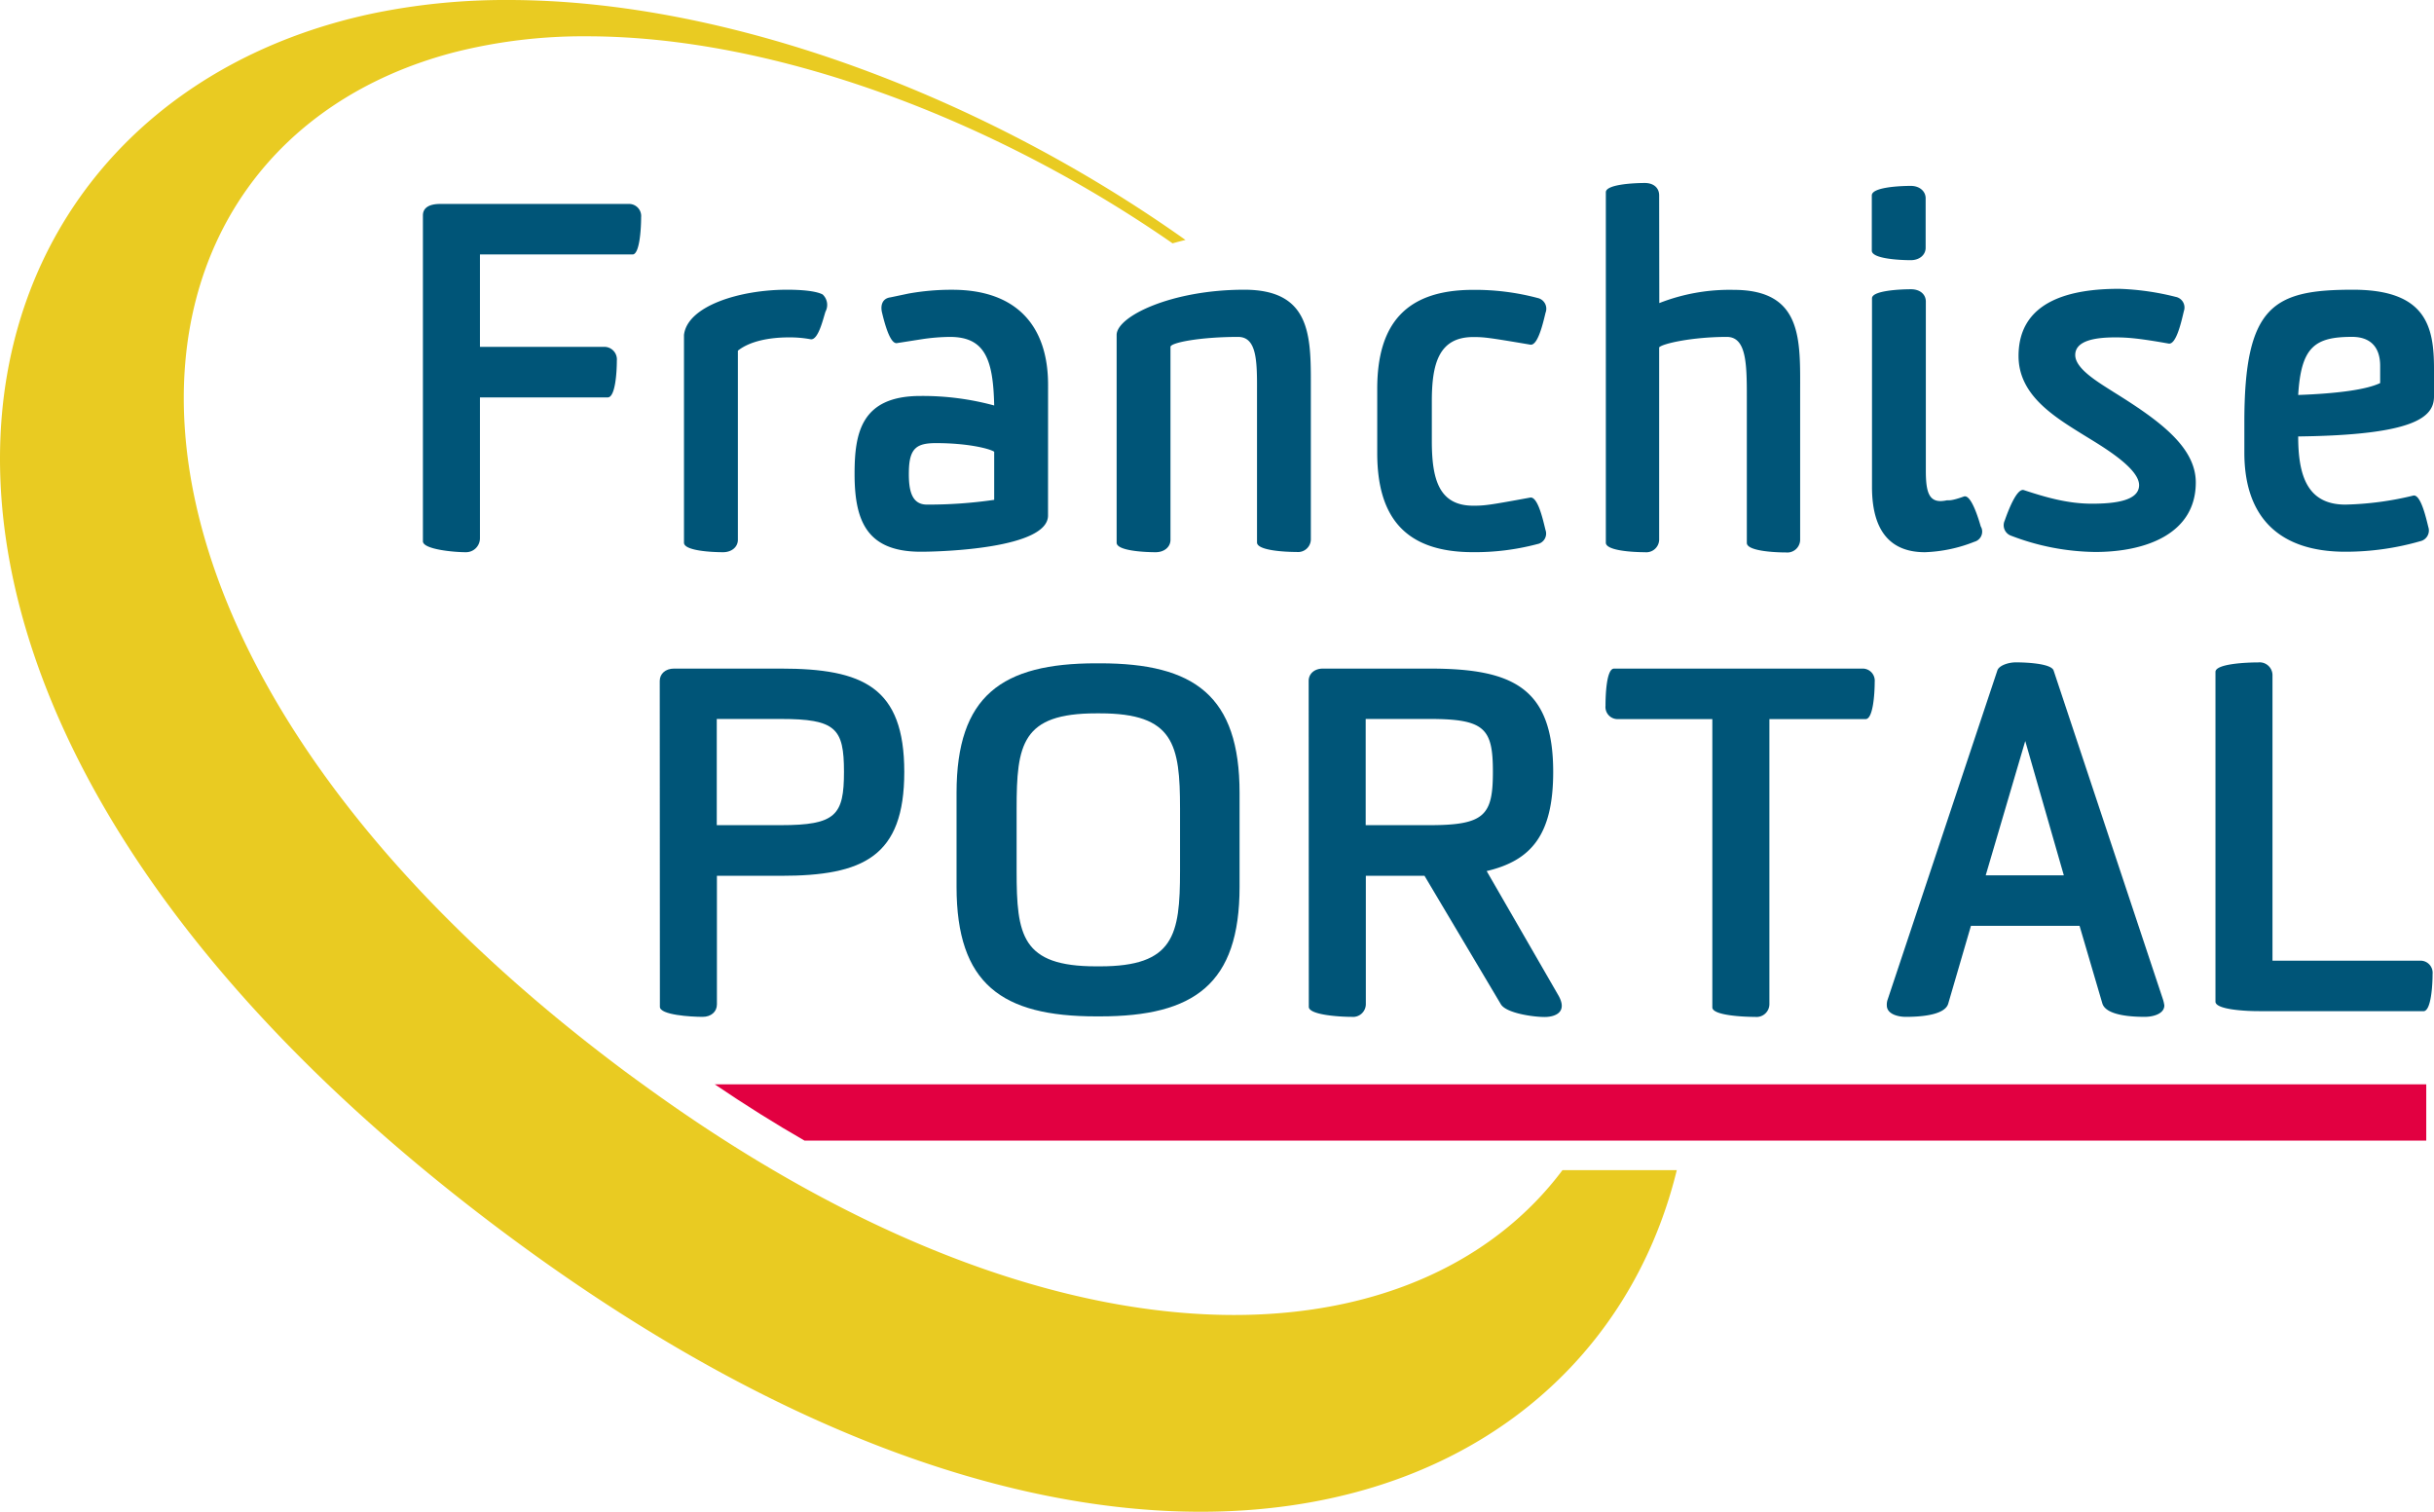
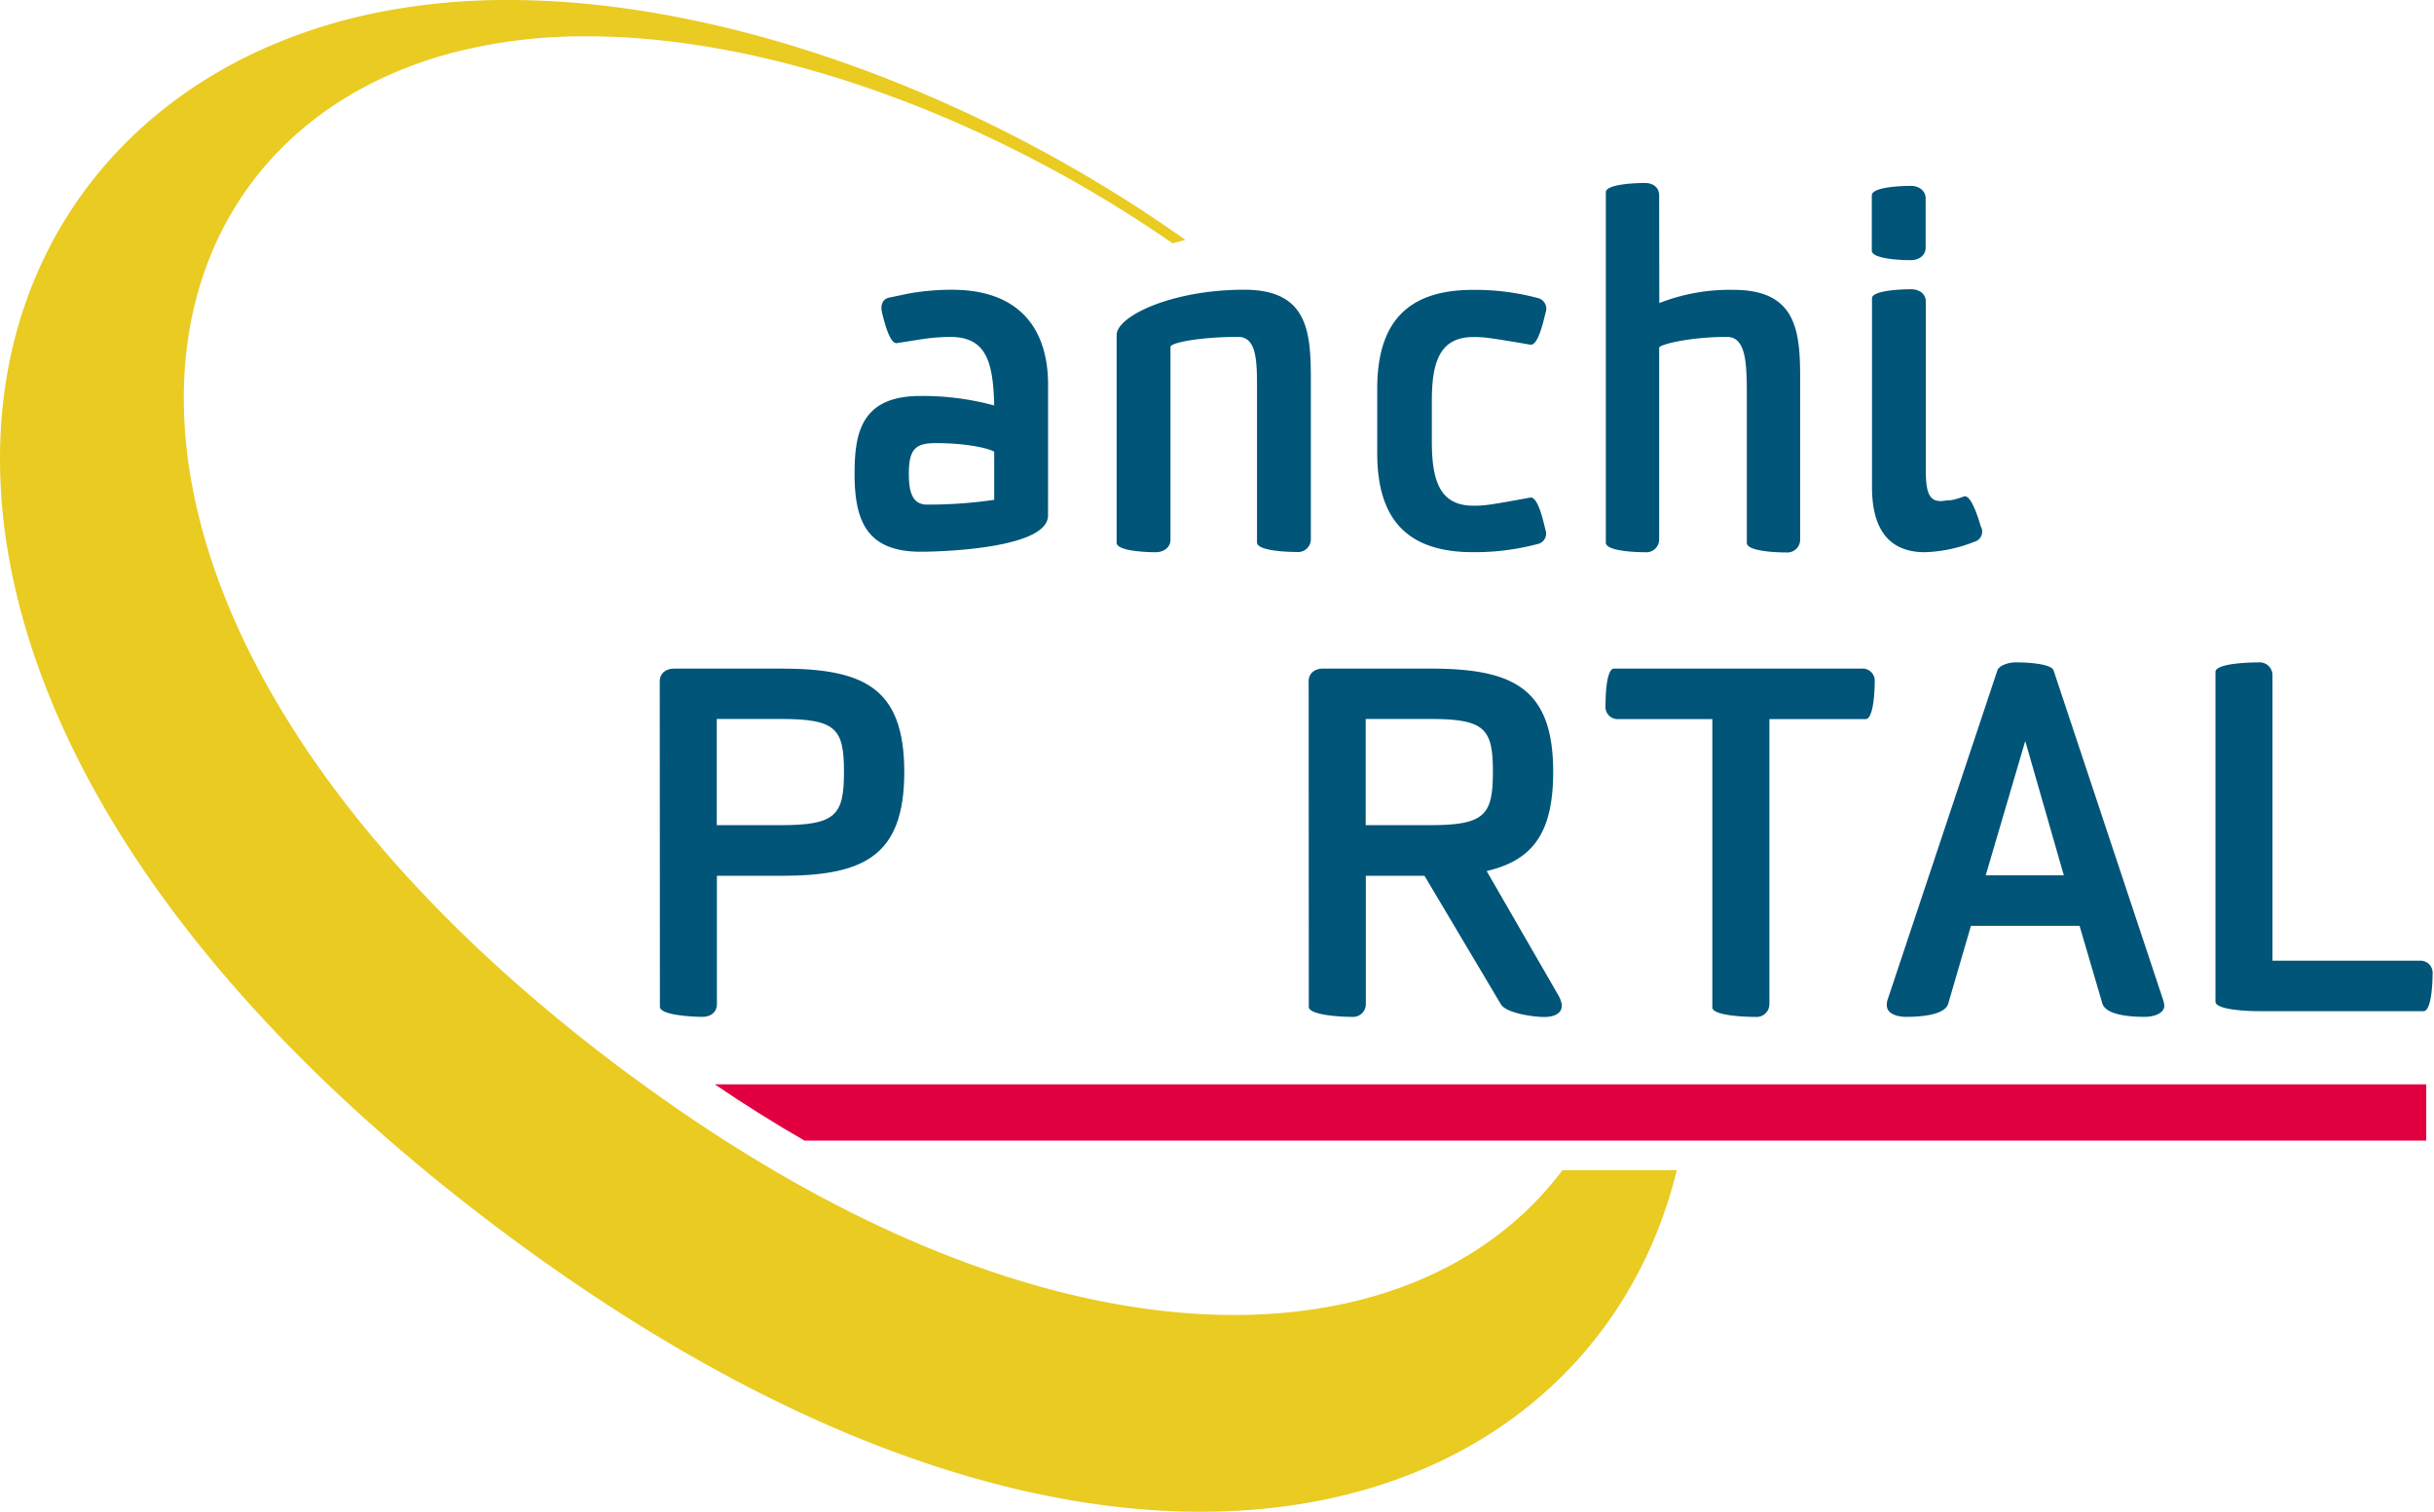
<svg xmlns="http://www.w3.org/2000/svg" viewBox="0 0 512.22 318.14">
  <defs>
    <style>.cls-1{fill:#005578;}.cls-2{fill:#e9cb22;}.cls-3{fill:#e20041;}</style>
  </defs>
  <title>Element 32</title>
  <g id="Ebene_2" data-name="Ebene 2">
    <g id="Ebene_1-2" data-name="Ebene 1">
-       <path class="cls-1" d="M101,113.31a2.93,2.93,0,0,1-3,2.9c-2.5,0-9-.6-9-2.3V45.33c0-1.71,1.5-2.41,3.61-2.41h39.9a2.55,2.55,0,0,1,2.41,2.81c0,2.31-.3,7.82-1.8,7.82H101V73H127.4a2.65,2.65,0,0,1,2.41,2.91c0,2.3-.3,7.72-1.91,7.72H101Z" />
-       <path class="cls-1" d="M166,71c-4.11,0-8.22.8-10.72,2.8v39.81c0,1.5-1.31,2.6-3.11,2.6-2.41,0-8.23-.3-8.23-2V70.49c.71-6.11,11.74-9.52,21.66-9.52,2.71,0,6,.2,7.52,1a3,3,0,0,1,.6,3.61c-.5,1.51-1.5,6-3.1,5.82A24,24,0,0,0,166,71Z" />
      <path class="cls-1" d="M220.55,108.49c0,6.92-22.26,7.62-26.77,7.62-11.23,0-13.94-6.31-13.94-16.34,0-8.52,1.3-16.44,13.84-16.44a57.39,57.39,0,0,1,15.54,2c-.2-9.82-2-14.43-9.33-14.43a41.71,41.71,0,0,0-6,.5l-5.11.8c-1.51.3-2.71-4.51-3.21-6.62-.3-1.6.3-2.81,1.8-3l3.81-.8a51.18,51.18,0,0,1,9.23-.8c13.53,0,20.15,7.62,20.15,20Zm-11.33-3.3V95.06c-1.1-.7-5.72-1.81-12.23-1.81-4,0-5.62,1-5.72,5.82-.1,4.21.6,7.12,3.81,7.12A96.41,96.41,0,0,0,209.22,105.19Z" />
      <path class="cls-1" d="M260.55,70.9c-7.92,0-14.23,1.2-14.23,2.1v40.61c0,1.5-1.31,2.6-3.11,2.6-2.41,0-8.22-.3-8.22-2V70.49c0-3.91,11.53-9.52,26.87-9.52,13.43,0,14,8.92,14,19v33.59a2.7,2.7,0,0,1-3,2.6c-2.41,0-8.33-.3-8.33-2V82.33C264.56,75.91,264.47,70.9,260.55,70.9Z" />
      <path class="cls-1" d="M325.23,111.5a2.25,2.25,0,0,1-1.71,3,51.17,51.17,0,0,1-13.54,1.7c-14.23,0-20.15-7.31-20.15-20.85V81.82C289.83,68.29,295.75,61,310,61a51.17,51.17,0,0,1,13.54,1.7,2.31,2.31,0,0,1,1.71,3.11c-.51,2.11-1.61,7-3.21,6.72-8.83-1.5-9.73-1.6-12-1.6-7.31,0-8.72,5.71-8.72,13.53v8.32c0,7.92,1.41,13.64,8.72,13.64,2.41,0,3.21-.1,12-1.71C323.62,104.48,324.72,109.4,325.23,111.5Z" />
      <path class="cls-1" d="M349.19,63.78A40.53,40.53,0,0,1,364.83,61c14.64,0,14,10.63,14,21.66v31a2.71,2.71,0,0,1-3,2.6c-2.41,0-8.22-.3-8.22-2V83.53c0-7-.1-12.63-4.21-12.63-7.22,0-13.54,1.4-14.24,2.2v40.51a2.71,2.71,0,0,1-3,2.6c-2.41,0-8.22-.3-8.22-2V40.41c.1-1.6,5.81-1.9,8.22-1.9,1.8,0,3,1,3,2.61Z" />
      <path class="cls-1" d="M393.91,41.12c0-1.71,5.81-2,8.22-2,1.8,0,3.11,1.1,3.11,2.61V52.15c0,1.5-1.31,2.6-3.11,2.6-2.41,0-8.22-.3-8.22-2Zm23,69.78a2.21,2.21,0,0,1-1.41,3.11,30.92,30.92,0,0,1-10.42,2.2c-6.32,0-11.13-3.4-11.13-13.73V62.77c0-1.6,5.81-1.9,8.22-1.9,1.8,0,3.11,1,3.11,2.61V99.07c0,4.91.8,7,4.41,6.22.5,0,1.1.1,3.61-.81C414.76,104,416.27,108.79,416.87,110.9Z" />
-       <path class="cls-1" d="M440.23,106c4.81,0,9.93-.6,9.93-3.91,0-3.71-8.23-8.42-11.64-10.53-6.31-3.91-13.73-8.42-13.73-16.64,0-11.84,11.33-14.14,21.15-14.14a55.53,55.53,0,0,1,11.94,1.7,2.28,2.28,0,0,1,1.7,3c-.5,2.11-1.6,7.12-3.21,6.82-6.21-1.1-8.62-1.3-11.23-1.3-3.71,0-8.42.5-8.42,3.71,0,2.9,4.81,5.71,8.12,7.82,9.33,5.81,17.25,11.43,17.25,19,0,10.82-10.53,14.63-21.16,14.63a50.78,50.78,0,0,1-17.65-3.4,2.34,2.34,0,0,1-1.4-3.21c.7-2,2.51-6.82,4-6.42C430.3,104.58,435,106,440.23,106Z" />
-       <path class="cls-1" d="M493.57,116.11c-14,0-21.26-7.32-21.26-20.85V88.84c0-24.56,6.12-27.87,22.86-27.87,15.44,0,17.05,7.82,17.05,16.64v5.82c0,4.31-3.91,8.12-28.58,8.42,0,8.22,1.91,14.34,9.93,14.34a66.18,66.18,0,0,0,14.34-1.91c1.5-.2,2.6,4.51,3.11,6.62a2.31,2.31,0,0,1-1.71,3A56.88,56.88,0,0,1,493.57,116.11ZM500.89,77c0-3.91-2-6.11-5.92-6.11-7.82,0-10.72,2.1-11.33,12.23,8.23-.3,14.34-1.11,17.25-2.51Z" />
      <path class="cls-1" d="M138.84,143.3c0-1.5,1.2-2.6,3-2.6h22.46c17.34,0,26,3.91,26,21.75s-8.63,21.86-26,21.86H150.87v27.07c0,1.51-1.2,2.61-3,2.61-2.5,0-9-.4-9-2.11Zm12,8v22.35h13.44c11.63,0,13.33-2.1,13.33-11.23s-1.7-11.12-13.33-11.12Z" />
-       <path class="cls-1" d="M230.68,213.89c-19.85,0-29.38-6.82-29.38-27.27V166.87c0-20.46,9.53-27.28,29.38-27.28h.8c19.86,0,29.38,6.82,29.38,27.28v19.75c0,20.45-9.52,27.27-29.38,27.27Zm0-10.53h.8c15.55,0,16.85-6.52,16.85-20.05V170.18c0-13.54-1.3-20.06-16.85-20.06h-.8c-15.64,0-16.74,6.52-16.74,20.06v13.13C213.94,196.84,215,203.36,230.68,203.36Z" />
      <path class="cls-1" d="M275.4,143.3c0-1.5,1.2-2.6,3-2.6h22.46c17.34,0,26,3.91,26,21.75,0,13.24-4.62,18.65-14,20.86l15,26c2.21,3.71-.6,4.71-2.81,4.71-2.4,0-8.12-.8-9.22-2.71l-16.05-27H287.43v27.07a2.7,2.7,0,0,1-3,2.61c-2.51,0-9-.4-9-2.11Zm12,8v22.35h13.44c11.63,0,13.33-2.1,13.33-11.23s-1.7-11.12-13.33-11.12Z" />
      <path class="cls-1" d="M369.35,214c-2.41,0-9-.3-9-2V151.33H340.27a2.55,2.55,0,0,1-2.4-2.81c0-2.31.2-7.82,1.8-7.82h52.44a2.55,2.55,0,0,1,2.41,2.8c0,2.31-.31,7.83-1.91,7.83H372.36v60A2.71,2.71,0,0,1,369.35,214Z" />
      <path class="cls-1" d="M437.63,194.84H414.77L410,211.18c-.7,2.61-6.52,2.81-8.93,2.81-1.7,0-4-.6-4-2.41a3.18,3.18,0,0,1,.2-1.3l23.06-69.18c.31-1,2.21-1.71,3.91-1.71,1.91,0,7.42.2,7.93,1.71l23,69.18a7.89,7.89,0,0,1,.3,1.3c0,1.81-2.41,2.41-4.11,2.41-2.41,0-8.13-.2-8.93-2.81Zm-19.75-10.63h16.44l-8.12-28.27Z" />
      <path class="cls-1" d="M475.23,212.79c-2.51,0-9-.3-9-2V141.4c0-1.71,6.51-2,9-2a2.71,2.71,0,0,1,3,2.61v60.16h31.28a2.55,2.55,0,0,1,2.41,2.81c0,2.3-.3,7.82-1.91,7.82Z" />
      <path class="cls-2" d="M328.81,246.25c-14.23,19-38.29,30.48-69.09,30.48-30.22,0-66.92-11-107.14-36.7q-8.57-5.47-17.33-11.84c-2-1.44-4-2.91-6-4.43C9.12,132.81,19.75,30.8,95.6,11a110.52,110.52,0,0,1,27.9-3.36h0c39.52,0,85.75,17.52,123.26,43.57.89-.25,1.79-.49,2.72-.71C207.38,20.62,153.77,0,106.92,0A137.58,137.58,0,0,0,78.31,2.86C-16.25,23-44.4,145.49,103.67,257.58c56.7,42.92,107.86,60.56,149,60.56,53.25,0,89.82-29.48,100.2-71.89Z" />
      <path class="cls-3" d="M150.41,228.19q9.74,6.59,18.89,11.84H510.59V228.19Z" />
    </g>
  </g>
</svg>